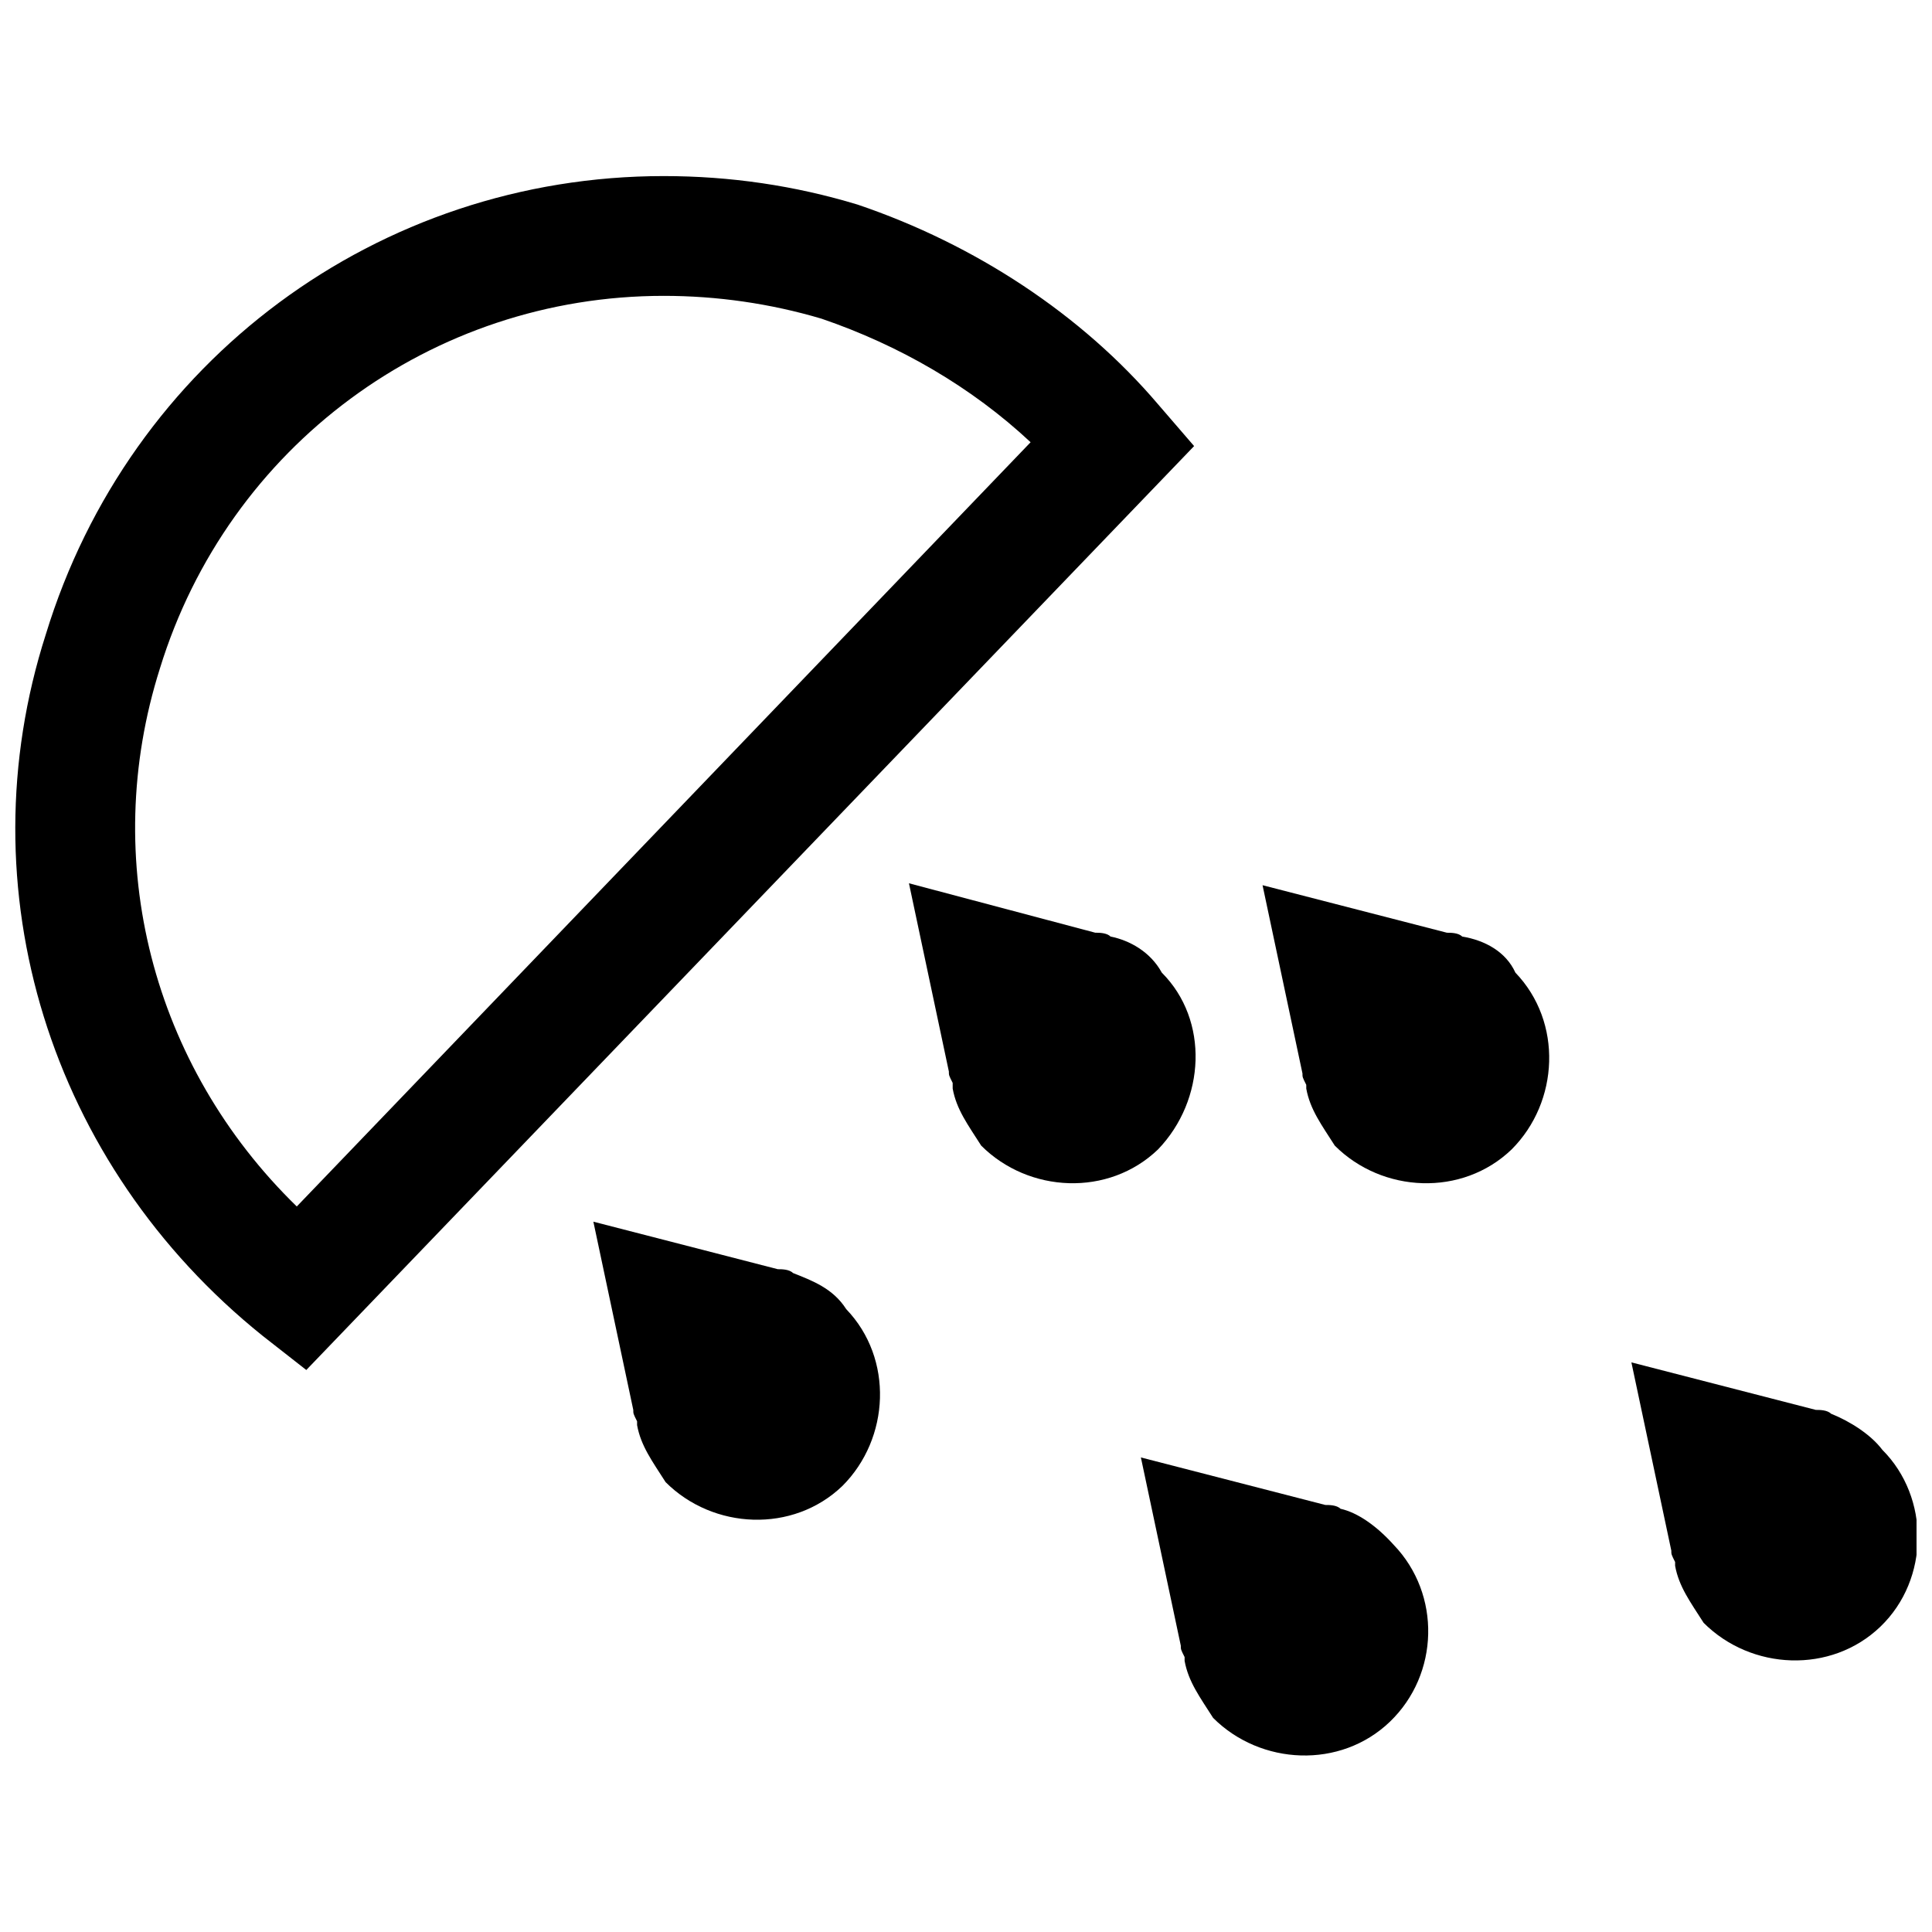
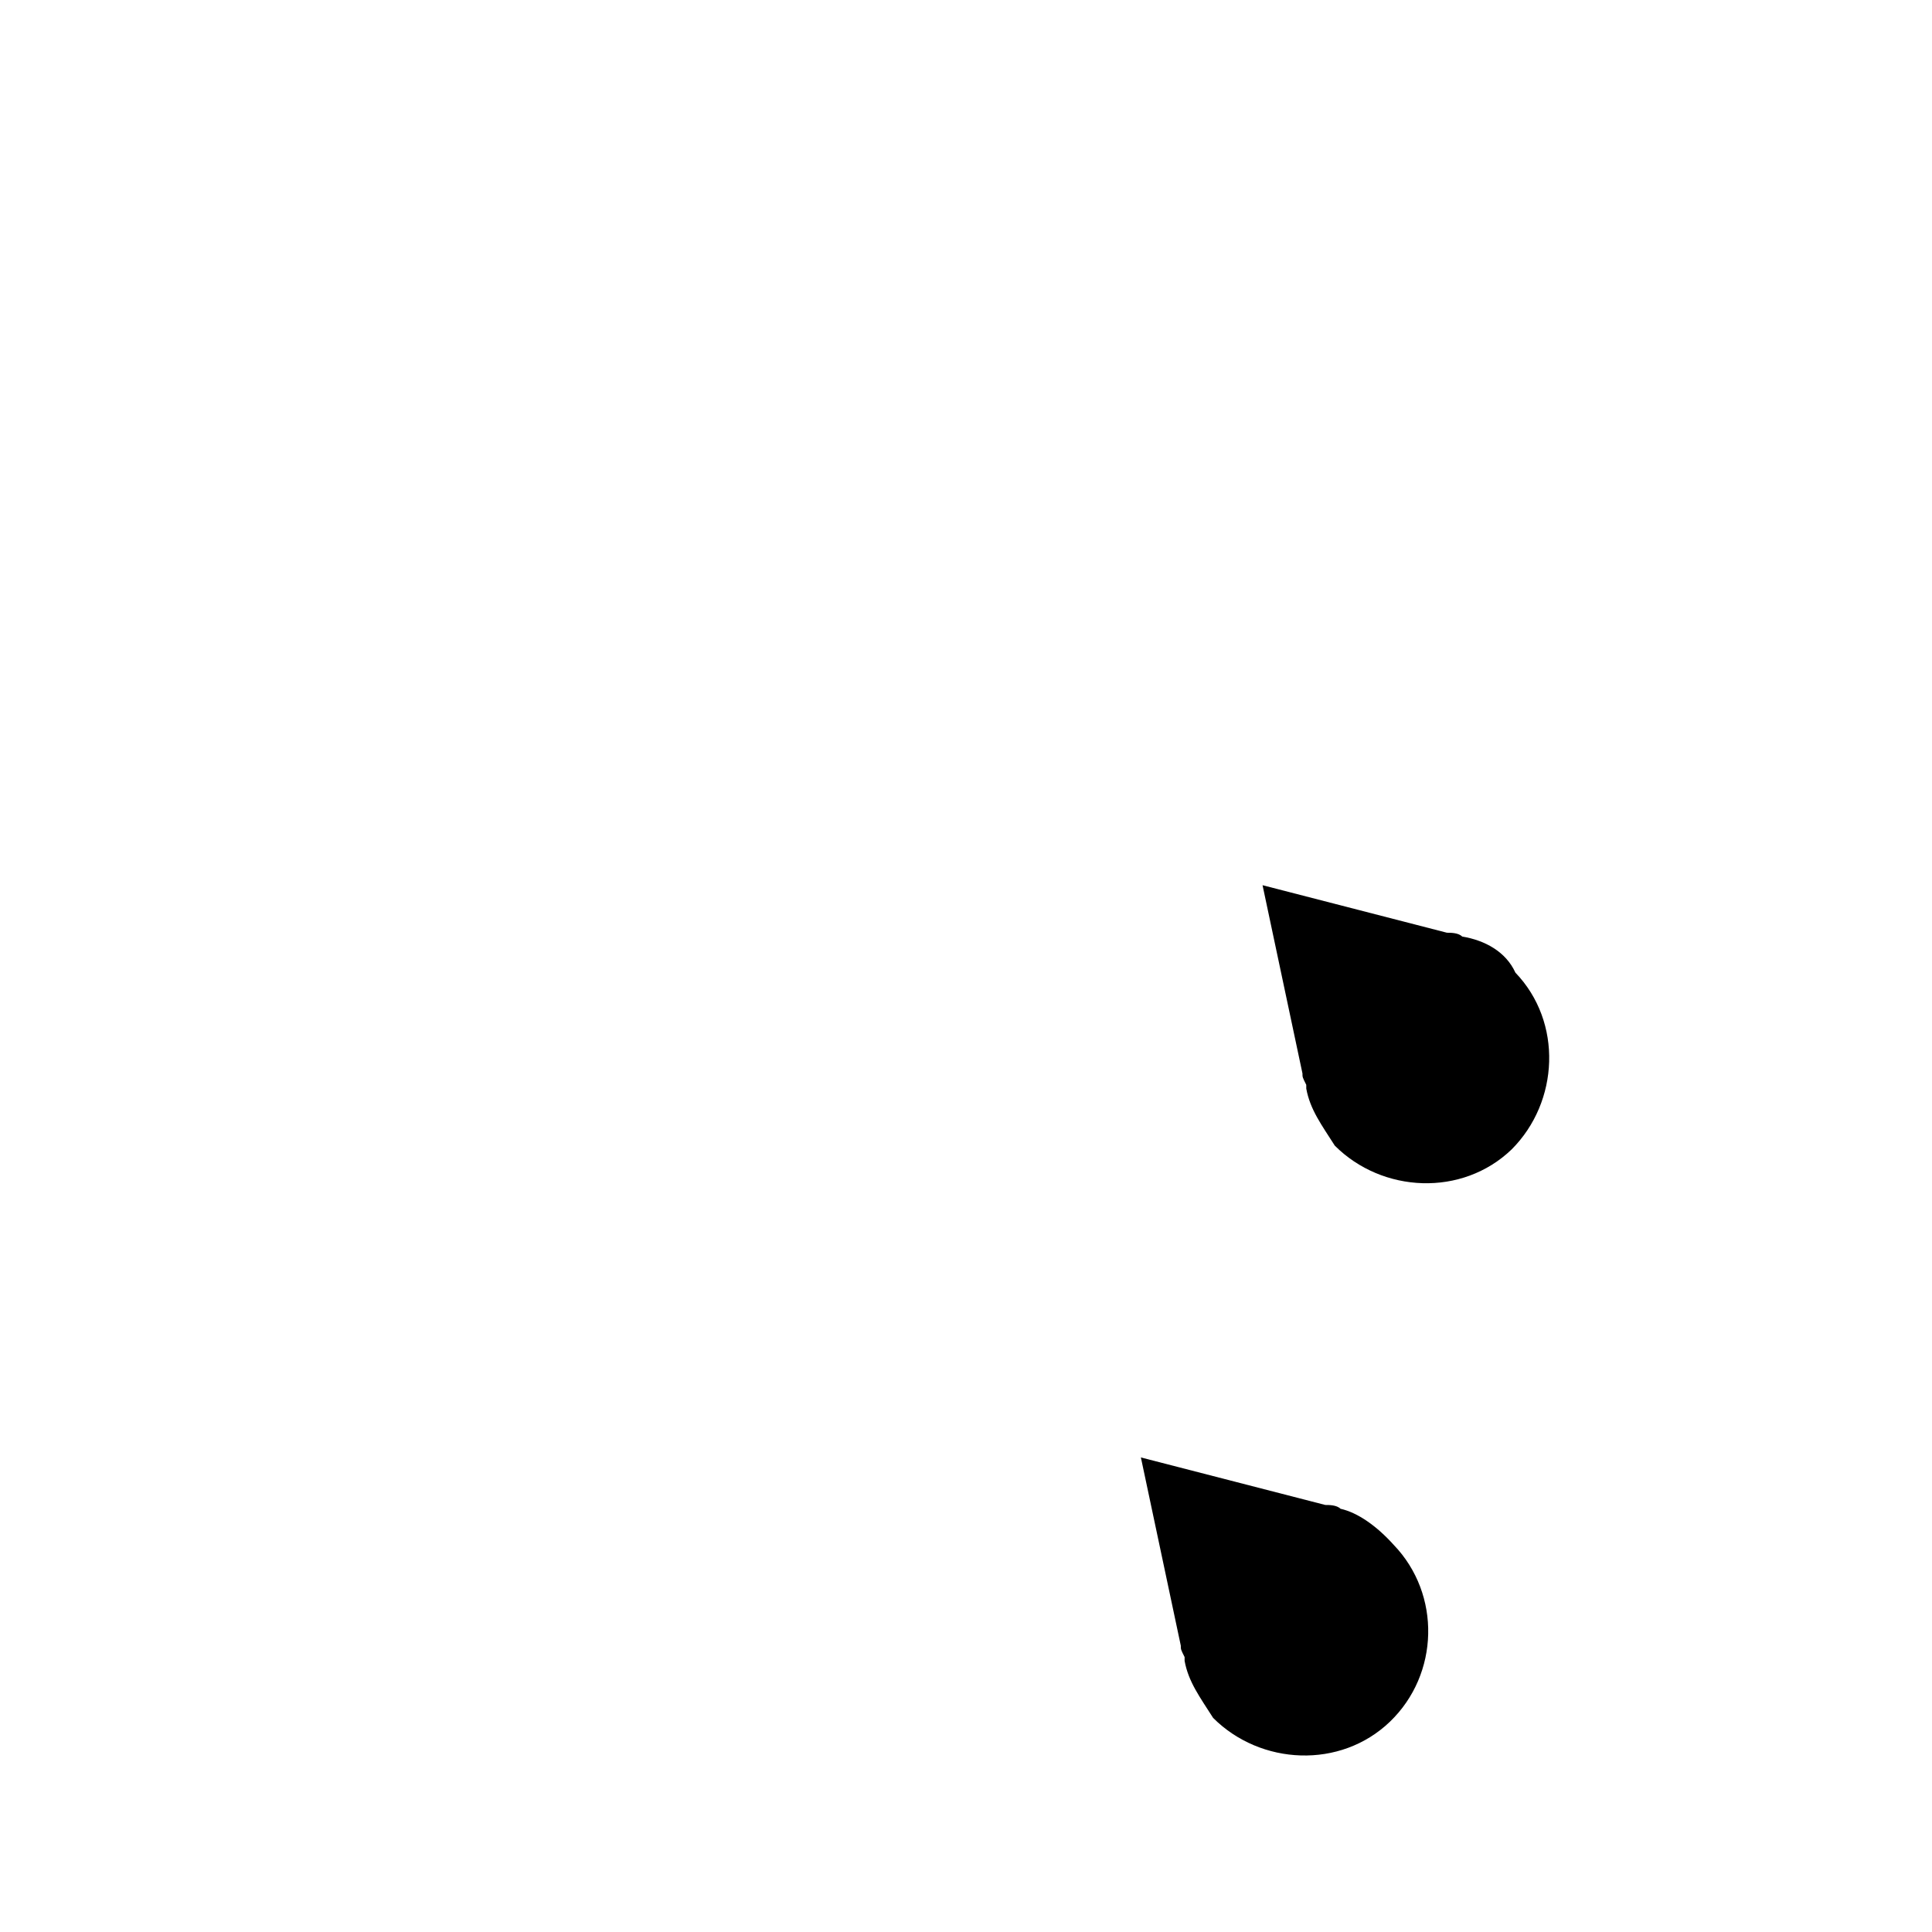
<svg xmlns="http://www.w3.org/2000/svg" width="800px" height="800px" version="1.1" viewBox="144 144 512 512">
  <defs>
    <clipPath id="b">
-       <path d="m576 505h75.902v80h-75.902z" />
-     </clipPath>
+       </clipPath>
    <clipPath id="a">
-       <path d="m148.09 190h312.91v318h-312.91z" />
-     </clipPath>
+       </clipPath>
  </defs>
  <path d="m531.49 392.19c-1.008-1.008-3.023-1.008-4.031-1.008l-48.871-12.594 10.578 49.879c0 1.008 0 1.008 1.008 3.023l0.004 1.004c1.008 5.543 4.031 9.574 7.559 15.113 12.594 12.594 33.754 13.602 46.855 1.008 12.594-12.594 13.602-33.754 1.008-46.855-2.519-5.543-8.062-8.566-14.109-9.57z" />
  <path d="m499.25 543.84c-1.008-1.008-3.023-1.008-4.031-1.008l-48.871-12.594 10.578 49.879c0 1.008 0 1.008 1.008 3.023v1.008c1.008 5.543 4.031 9.574 7.559 15.113 12.594 12.594 33.754 13.602 46.855 1.008 13.098-12.594 13.602-33.754 1.008-46.855-4.535-5.039-9.57-8.566-14.105-9.574z" />
-   <path d="m354.15 481.36c-1.008-1.008-3.023-1.008-4.031-1.008l-48.871-12.594 10.578 49.879c0 1.008 0 1.008 1.008 3.023v1.008c1.008 5.543 4.031 9.574 7.559 15.113 12.594 12.594 33.754 13.602 46.855 1.008 12.594-12.594 13.602-33.754 1.008-46.855-3.527-5.543-9.066-7.559-14.105-9.574z" />
-   <path d="m451.89 401.76c-3.023-5.543-8.566-8.566-13.602-9.574-1.008-1.008-3.023-1.008-4.031-1.008l-49.375-13.098 10.578 49.879c0 1.008 0 1.008 1.008 3.023l0.004 1.512c1.008 5.543 4.031 9.574 7.559 15.113 12.594 12.594 33.754 13.602 46.855 1.008 12.59-13.102 13.598-34.262 1.004-46.855z" />
  <g clip-path="url(#b)">
-     <path d="m642.84 528.22c-3.023-4.031-8.566-7.559-13.602-9.574-1.008-1.008-3.023-1.008-4.031-1.008l-48.871-12.594 10.578 49.879c0 1.008 0 1.008 1.008 3.023v1.008c1.008 5.543 4.031 9.574 7.559 15.113 12.594 12.594 33.754 13.602 46.855 1.008 13.098-12.598 13.098-34.262 0.504-46.855z" />
-   </g>
+     </g>
  <g clip-path="url(#a)">
-     <path d="m450.88 251.12c-20.152-23.68-48.367-42.32-79.602-52.898-16.625-5.039-33.754-7.559-51.387-7.559-75.574 0-141.57 48.871-163.74 121.42-21.664 67.512 1.008 140.57 57.434 185.91l11.586 9.07 235.28-244.85zm-228.23 212.61c-38.289-37.281-52.395-91.695-36.273-142.58 18.137-58.945 72.047-98.746 133.51-98.746 14.105 0 28.215 2.016 41.816 6.047 20.656 7.055 39.801 18.137 55.418 32.746z" />
+     <path d="m450.88 251.12c-20.152-23.68-48.367-42.32-79.602-52.898-16.625-5.039-33.754-7.559-51.387-7.559-75.574 0-141.57 48.871-163.74 121.42-21.664 67.512 1.008 140.57 57.434 185.91l11.586 9.07 235.28-244.85zm-228.23 212.61c-38.289-37.281-52.395-91.695-36.273-142.58 18.137-58.945 72.047-98.746 133.51-98.746 14.105 0 28.215 2.016 41.816 6.047 20.656 7.055 39.801 18.137 55.418 32.746" />
  </g>
</svg>